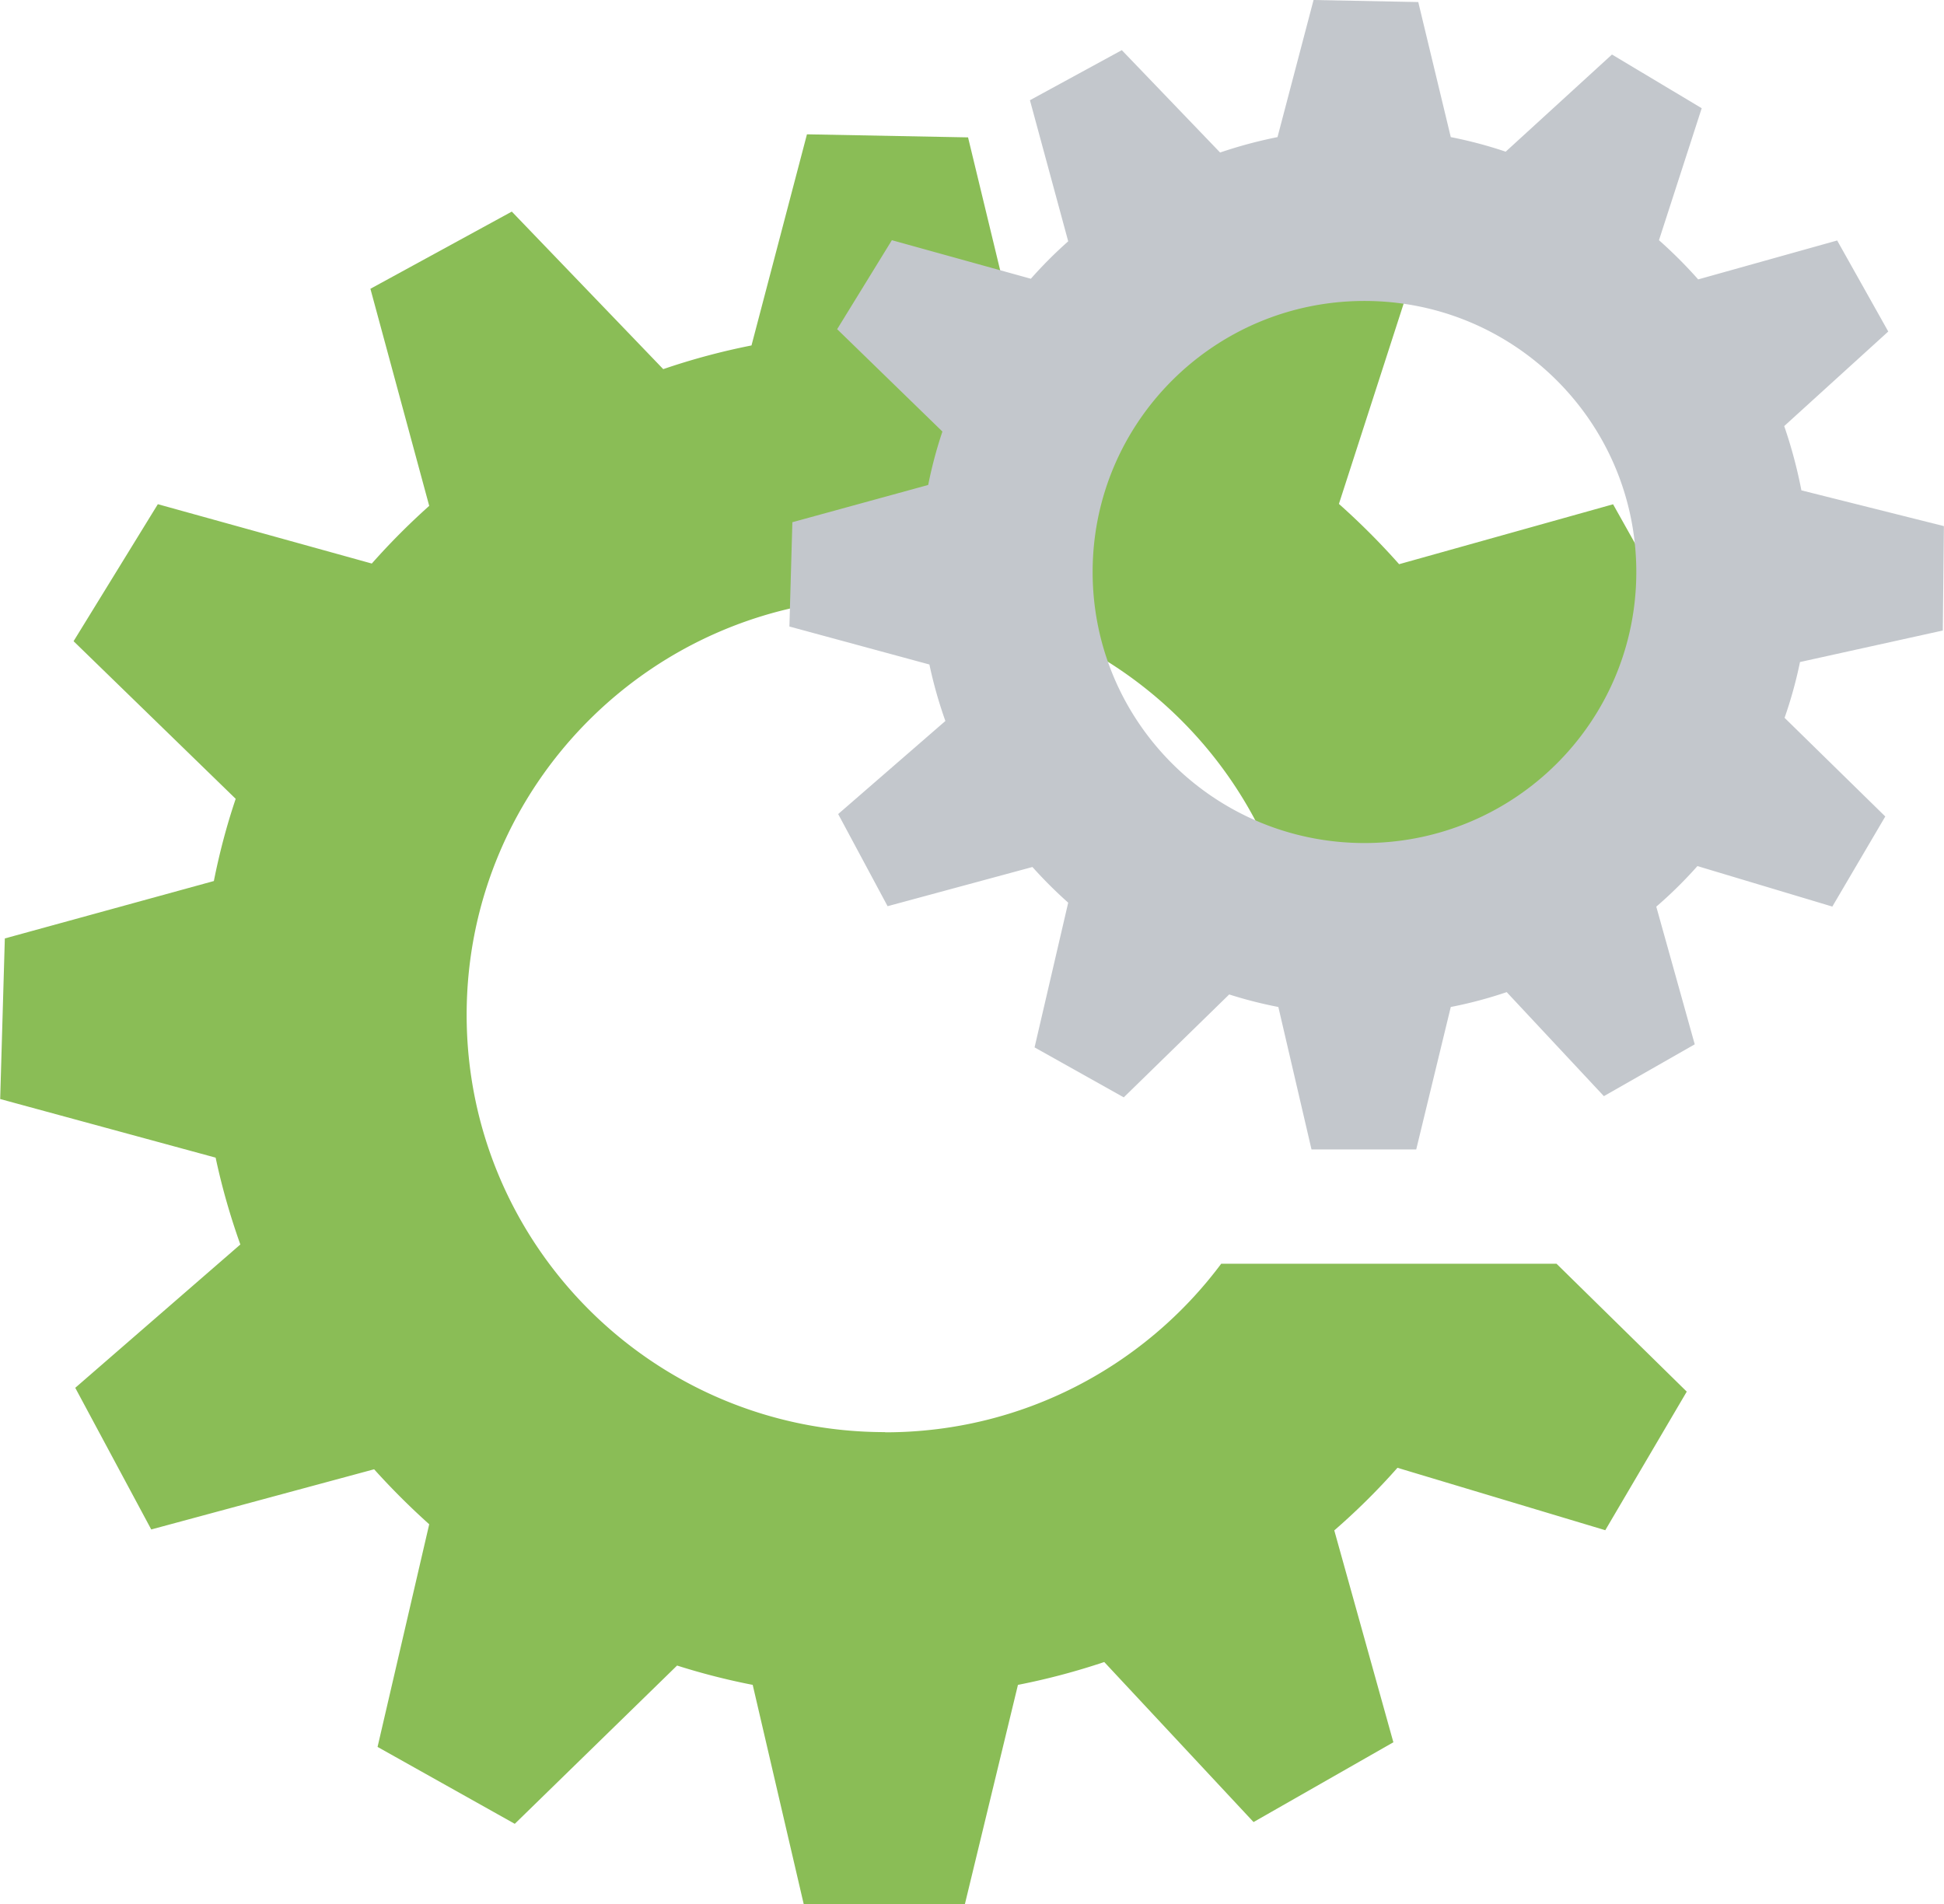
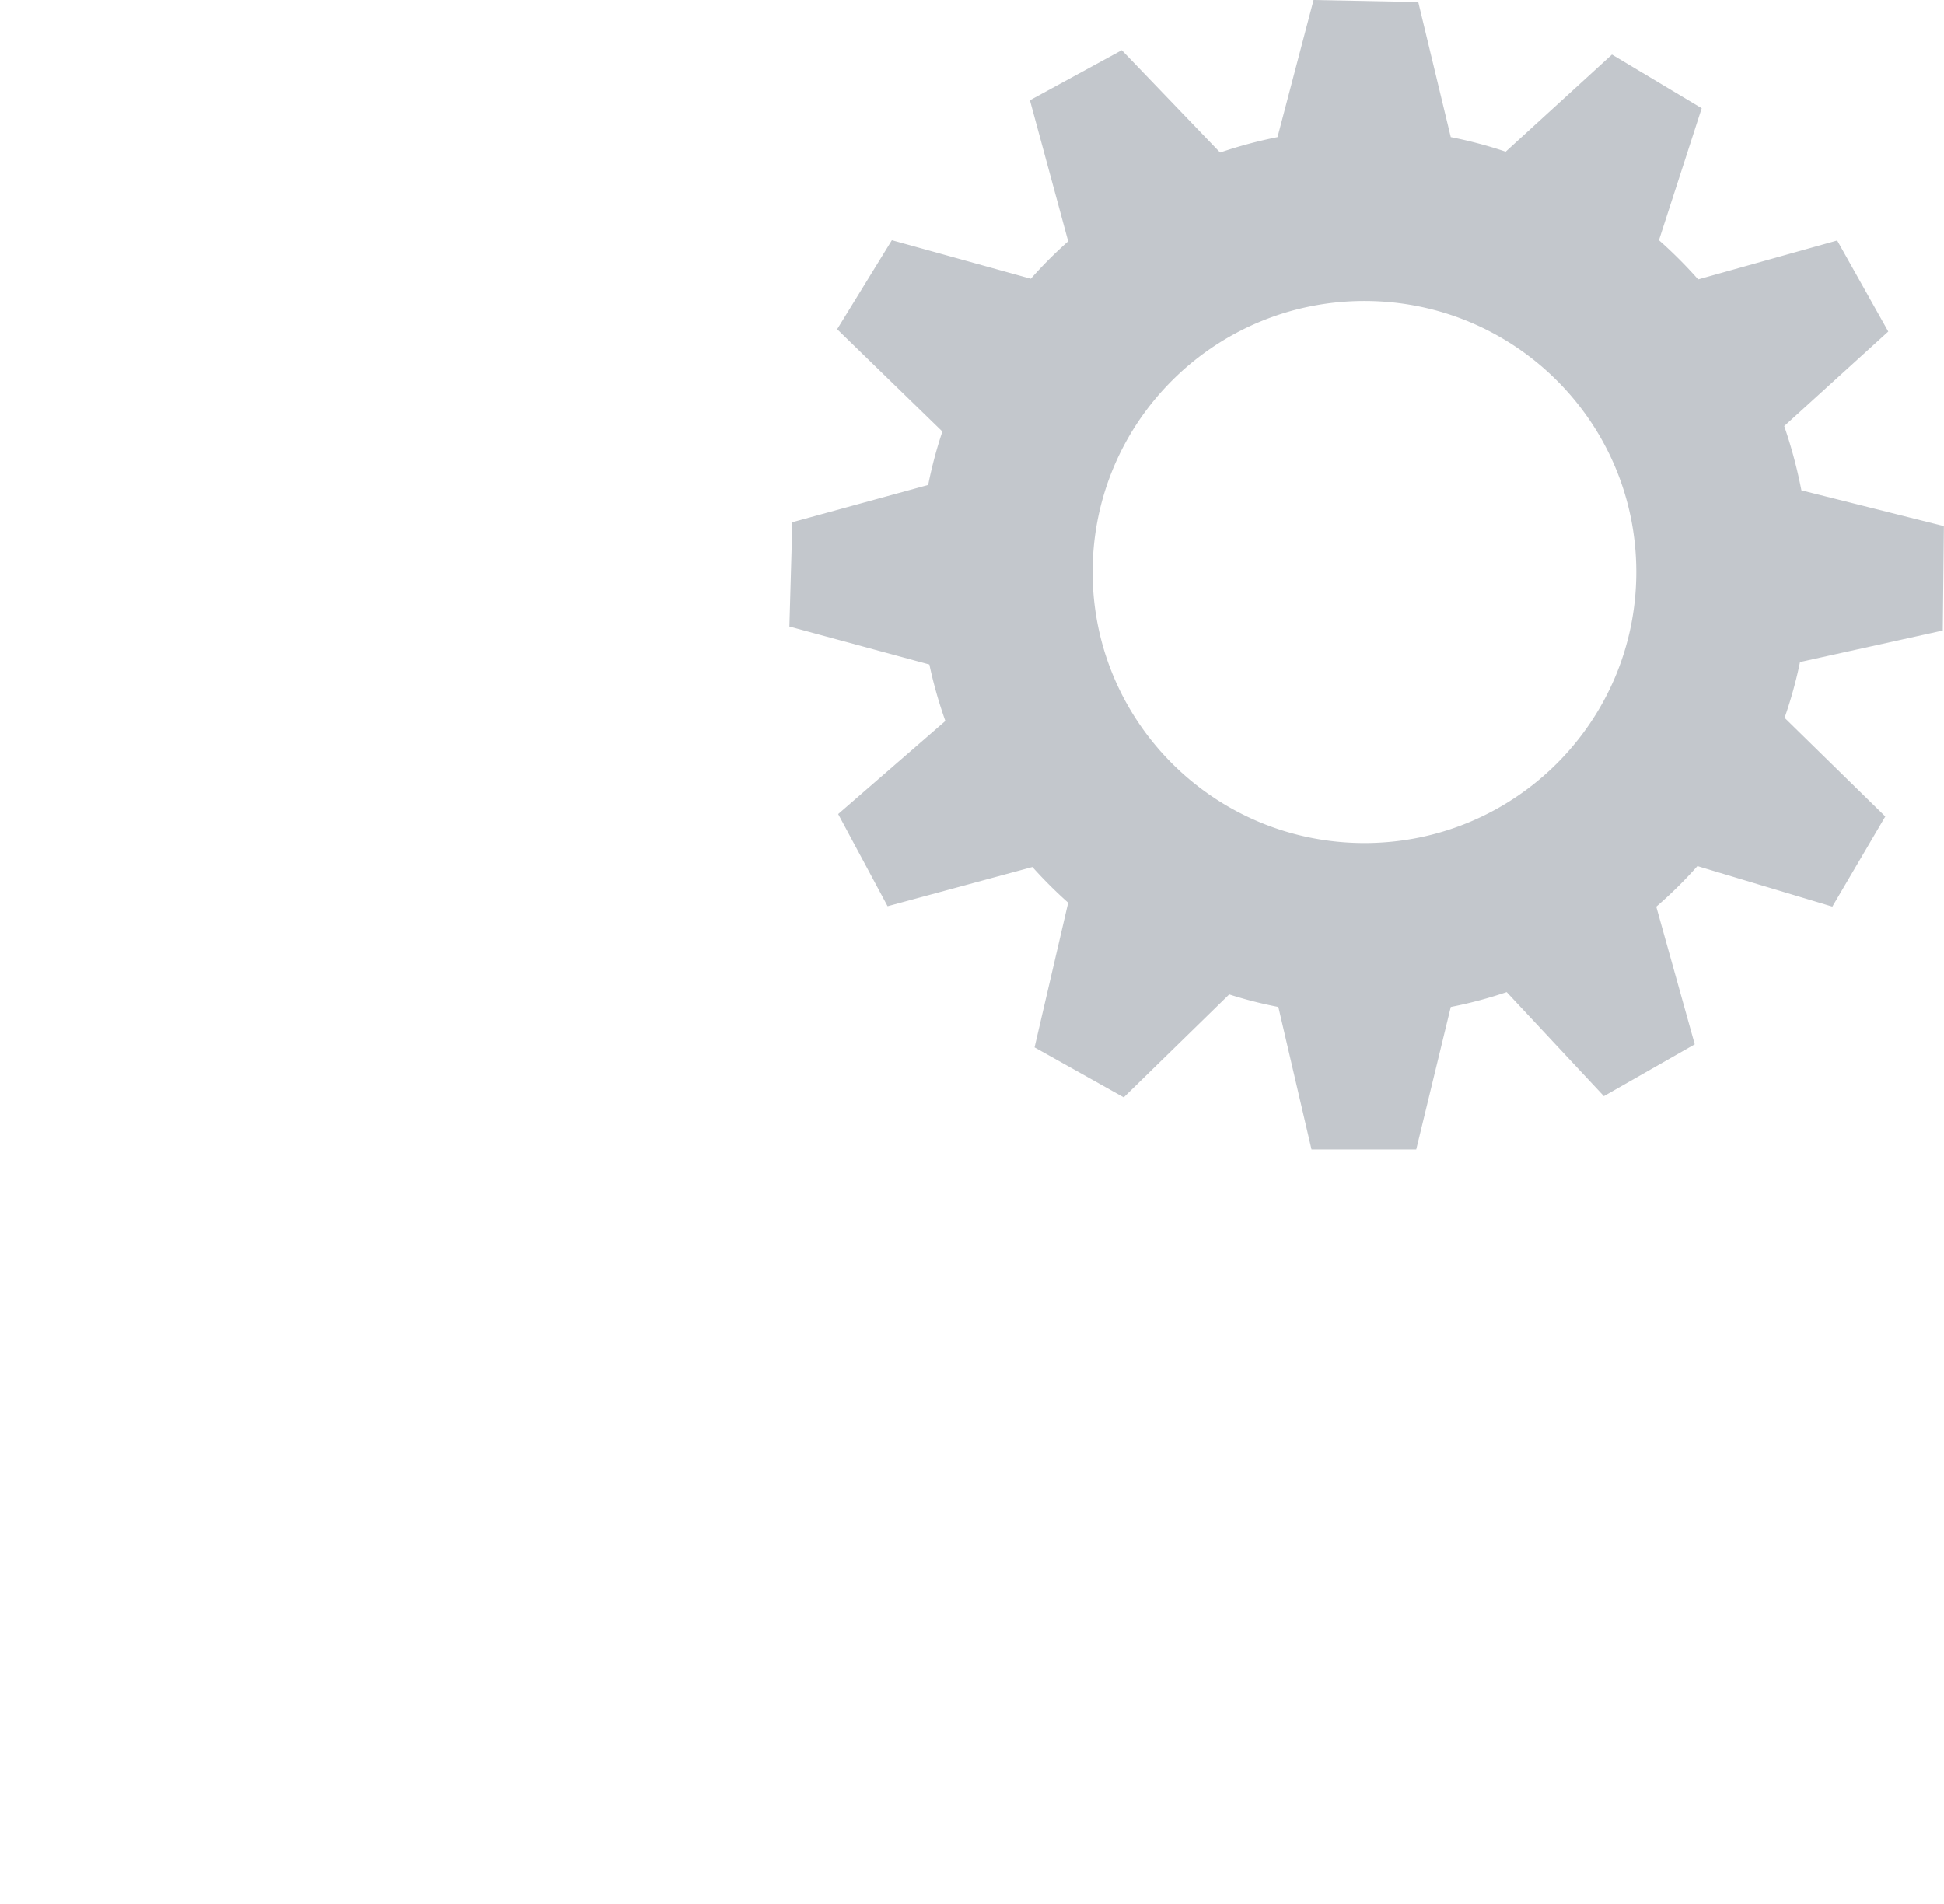
<svg xmlns="http://www.w3.org/2000/svg" id="Layer_2" data-name="Layer 2" viewBox="610.85 0 209.25 205.02">
  <defs>
    <style>.cls-4,.cls-5{fill-rule:evenodd}.cls-4{fill:#c3c7cc}.cls-5{fill:#8abd56}</style>
  </defs>
  <g id="Layer_1-2" data-name="Layer 1">
-     <path class="cls-5" d="M706.12 154.18c-24.88 0-45.04-20.12-45.04-44.92s20.17-44.91 45.04-44.91c18.75 0 34.83 11.44 41.61 27.69h29.99c-.58-2.36-1.22-4.71-2.01-6.98l17.24-15.67-8.47-15.1-23.03 6.45a77.812 77.812 0 0 0-6.48-6.49l7.07-21.88-14.88-8.89-17.6 16.1c-2.95-.99-5.99-1.79-9.1-2.4l-5.41-22.39-17.34-.33-5.97 22.73a73.37 73.37 0 0 0-9.5 2.55l-16.3-16.96-15.22 8.31 6.33 23.37a75.446 75.446 0 0 0-6.18 6.21l-23.03-6.39-9.07 14.75L636.22 86c-.97 2.87-1.75 5.83-2.35 8.85l-22.5 6.18-.5 17.29 23.19 6.31c.68 3.2 1.58 6.32 2.66 9.35l-17.77 15.43 8.18 15.25 23.99-6.48a78.86 78.86 0 0 0 5.93 5.92l-5.56 23.97 14.77 8.28 17.47-17.04c2.64.84 5.37 1.54 8.14 2.08l5.49 23.6h17.35l5.71-23.6c3.17-.62 6.28-1.45 9.29-2.46l16.07 17.23 15.05-8.59-6.36-22.81c2.42-2.1 4.69-4.35 6.8-6.74l22.37 6.72 8.77-14.92-14.02-13.77H742.3c-8.21 11.01-21.36 18.15-36.17 18.15z" />
    <path class="cls-4" d="M757.72 32.4c-16.16 0-29.26 13.06-29.26 29.18s13.1 29.18 29.26 29.18 29.26-13.06 29.26-29.18-13.1-29.18-29.26-29.18zm46.88 38.87c-.42 2.05-.98 4.06-1.66 6.01l10.84 10.62-5.7 9.7-14.52-4.36a46.849 46.849 0 0 1-4.43 4.37l4.14 14.82-9.78 5.58-10.46-11.2c-1.95.66-3.96 1.2-6.02 1.6l-3.72 15.34h-11.27l-3.57-15.34c-1.81-.35-3.57-.8-5.29-1.35l-11.35 11.08-9.6-5.38 3.62-15.58a48.105 48.105 0 0 1-3.85-3.84l-15.59 4.22-5.32-9.92 11.54-10.02c-.7-1.97-1.28-4-1.72-6.08l-15.07-4.09.32-11.23 14.62-4.01c.39-1.96.9-3.88 1.53-5.75l-11.33-11.02 5.89-9.58 14.96 4.15c1.25-1.42 2.6-2.77 4.02-4.03l-4.12-15.19 9.89-5.39 10.58 11.02a49.32 49.32 0 0 1 6.18-1.66L752.24 0l11.27.22 3.5 14.54c2.02.4 3.99.92 5.91 1.57l11.44-10.46 9.66 5.78-4.6 14.21c1.49 1.32 2.9 2.73 4.22 4.22l14.96-4.19 5.5 9.8-11.2 10.18c.77 2.24 1.39 4.54 1.85 6.92l15.34 3.85-.12 11.24-15.4 3.4z" />
  </g>
</svg>